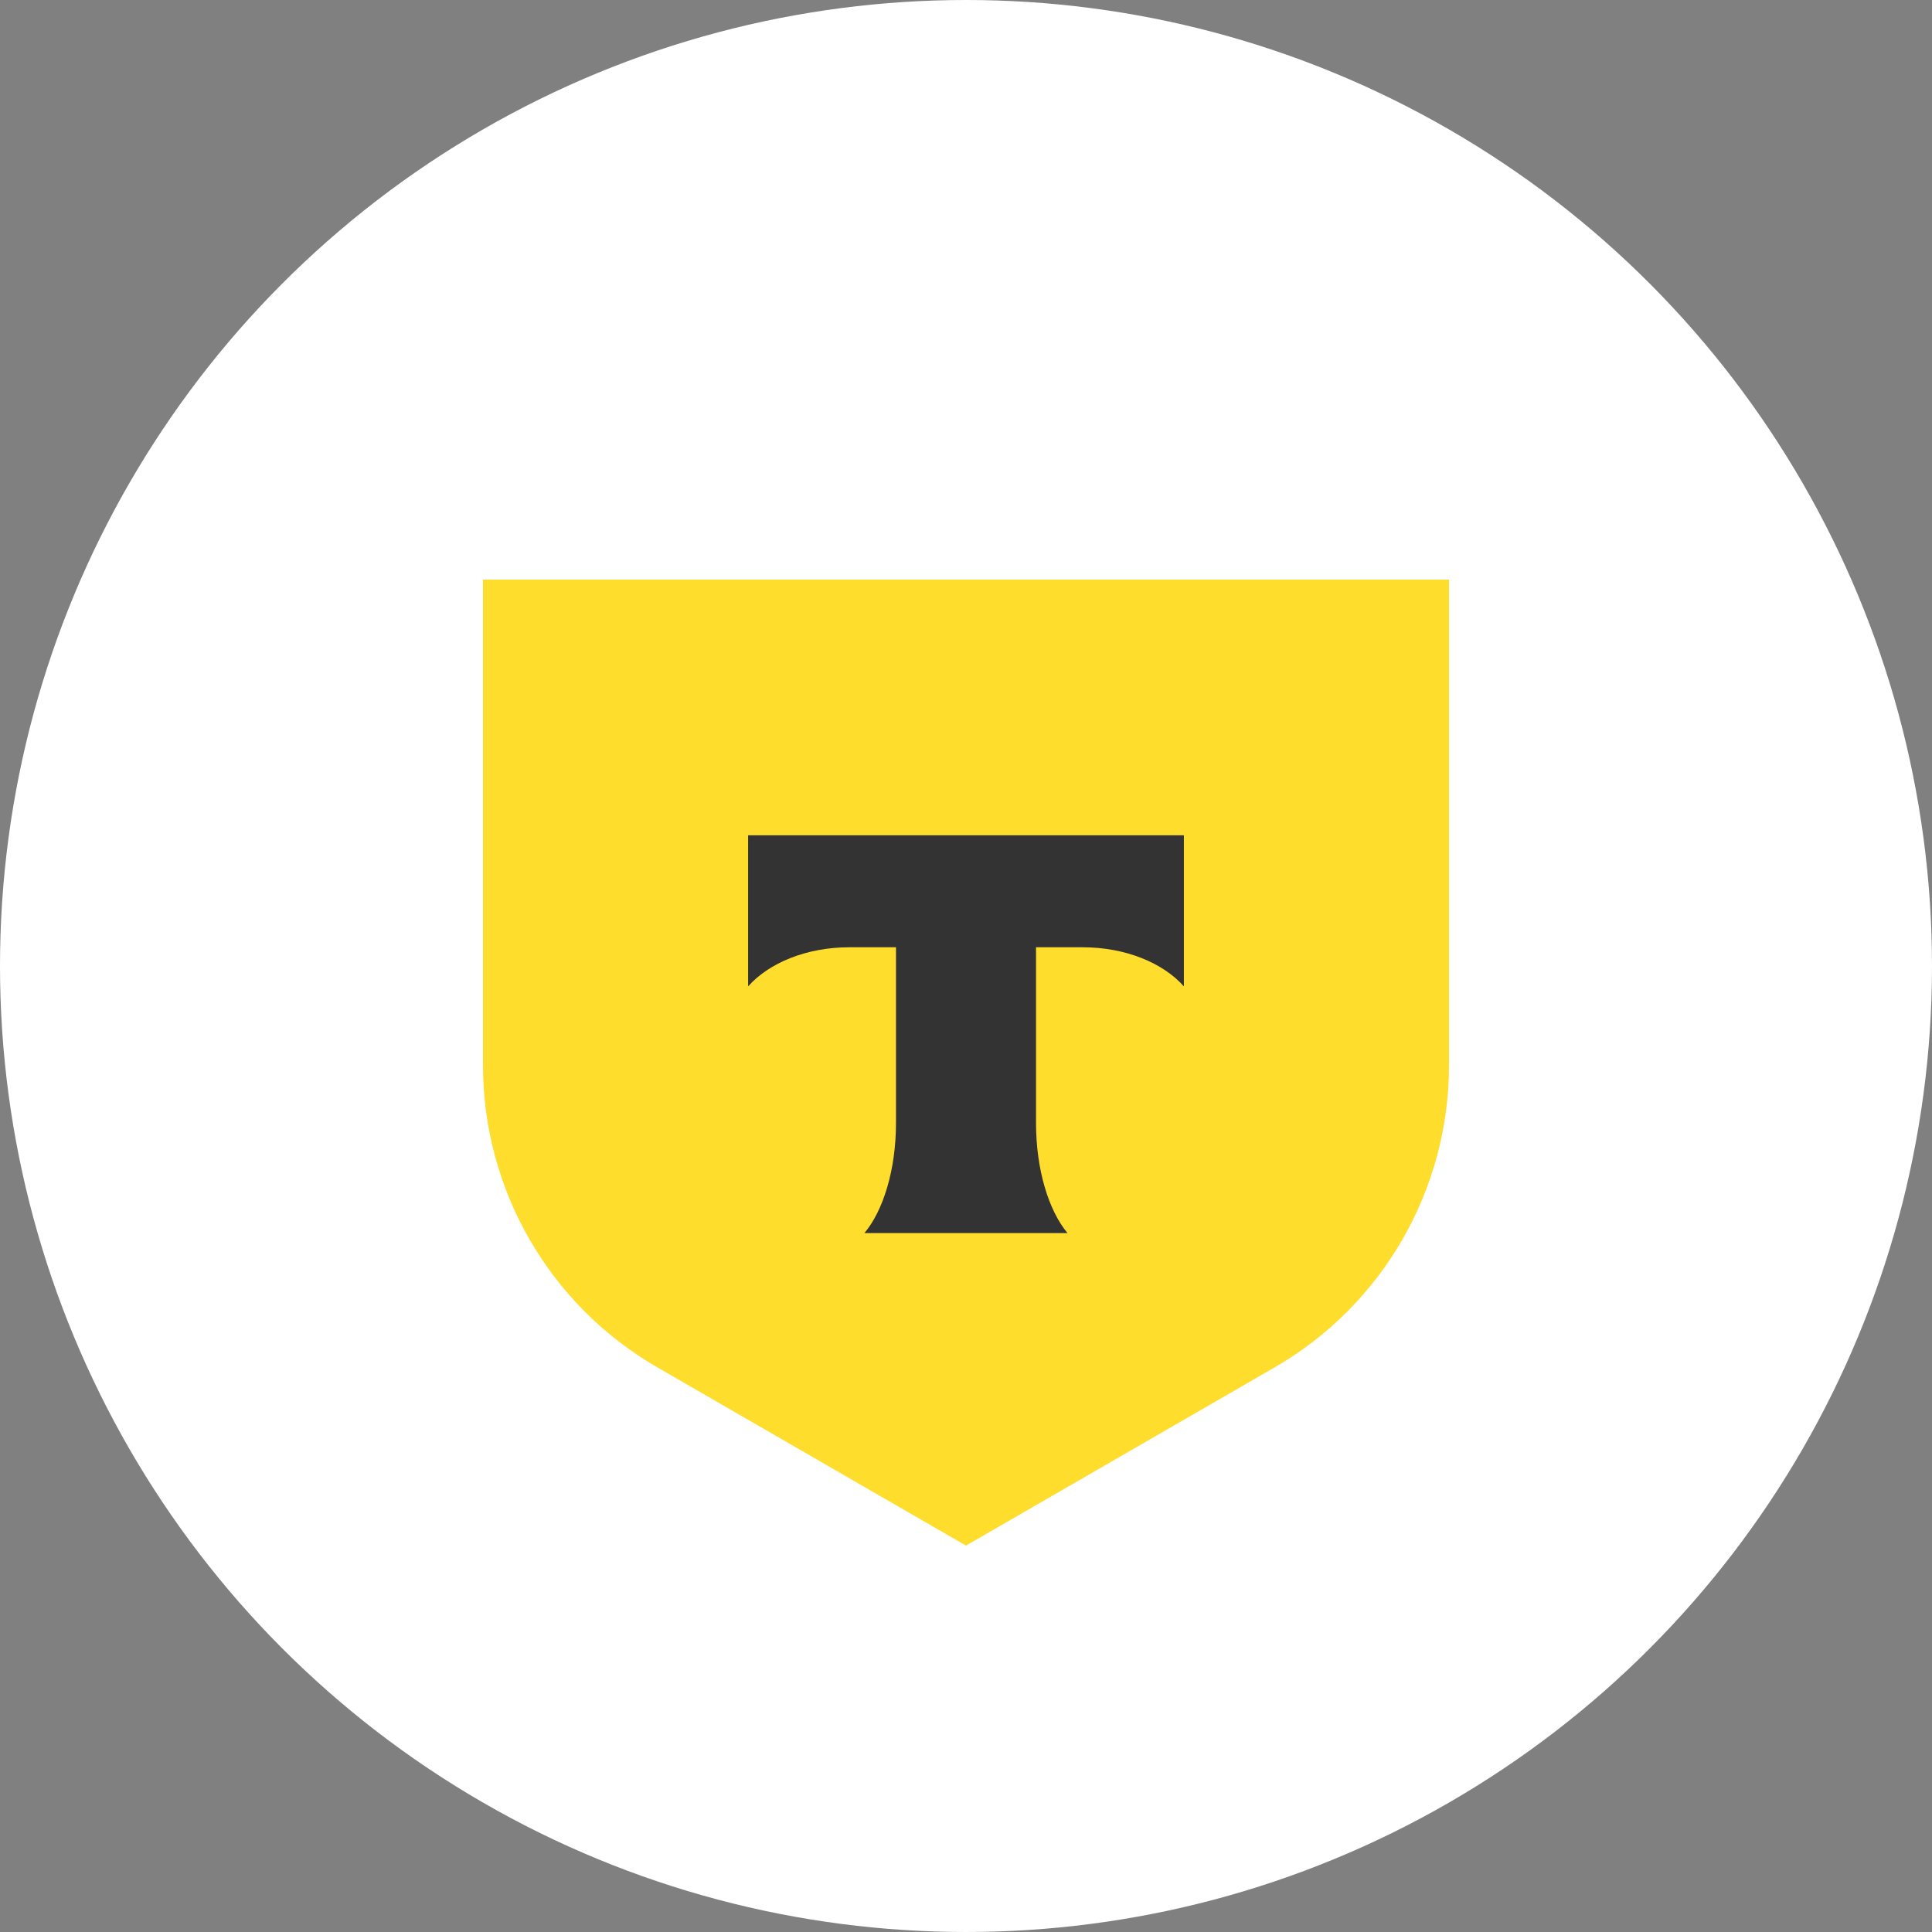
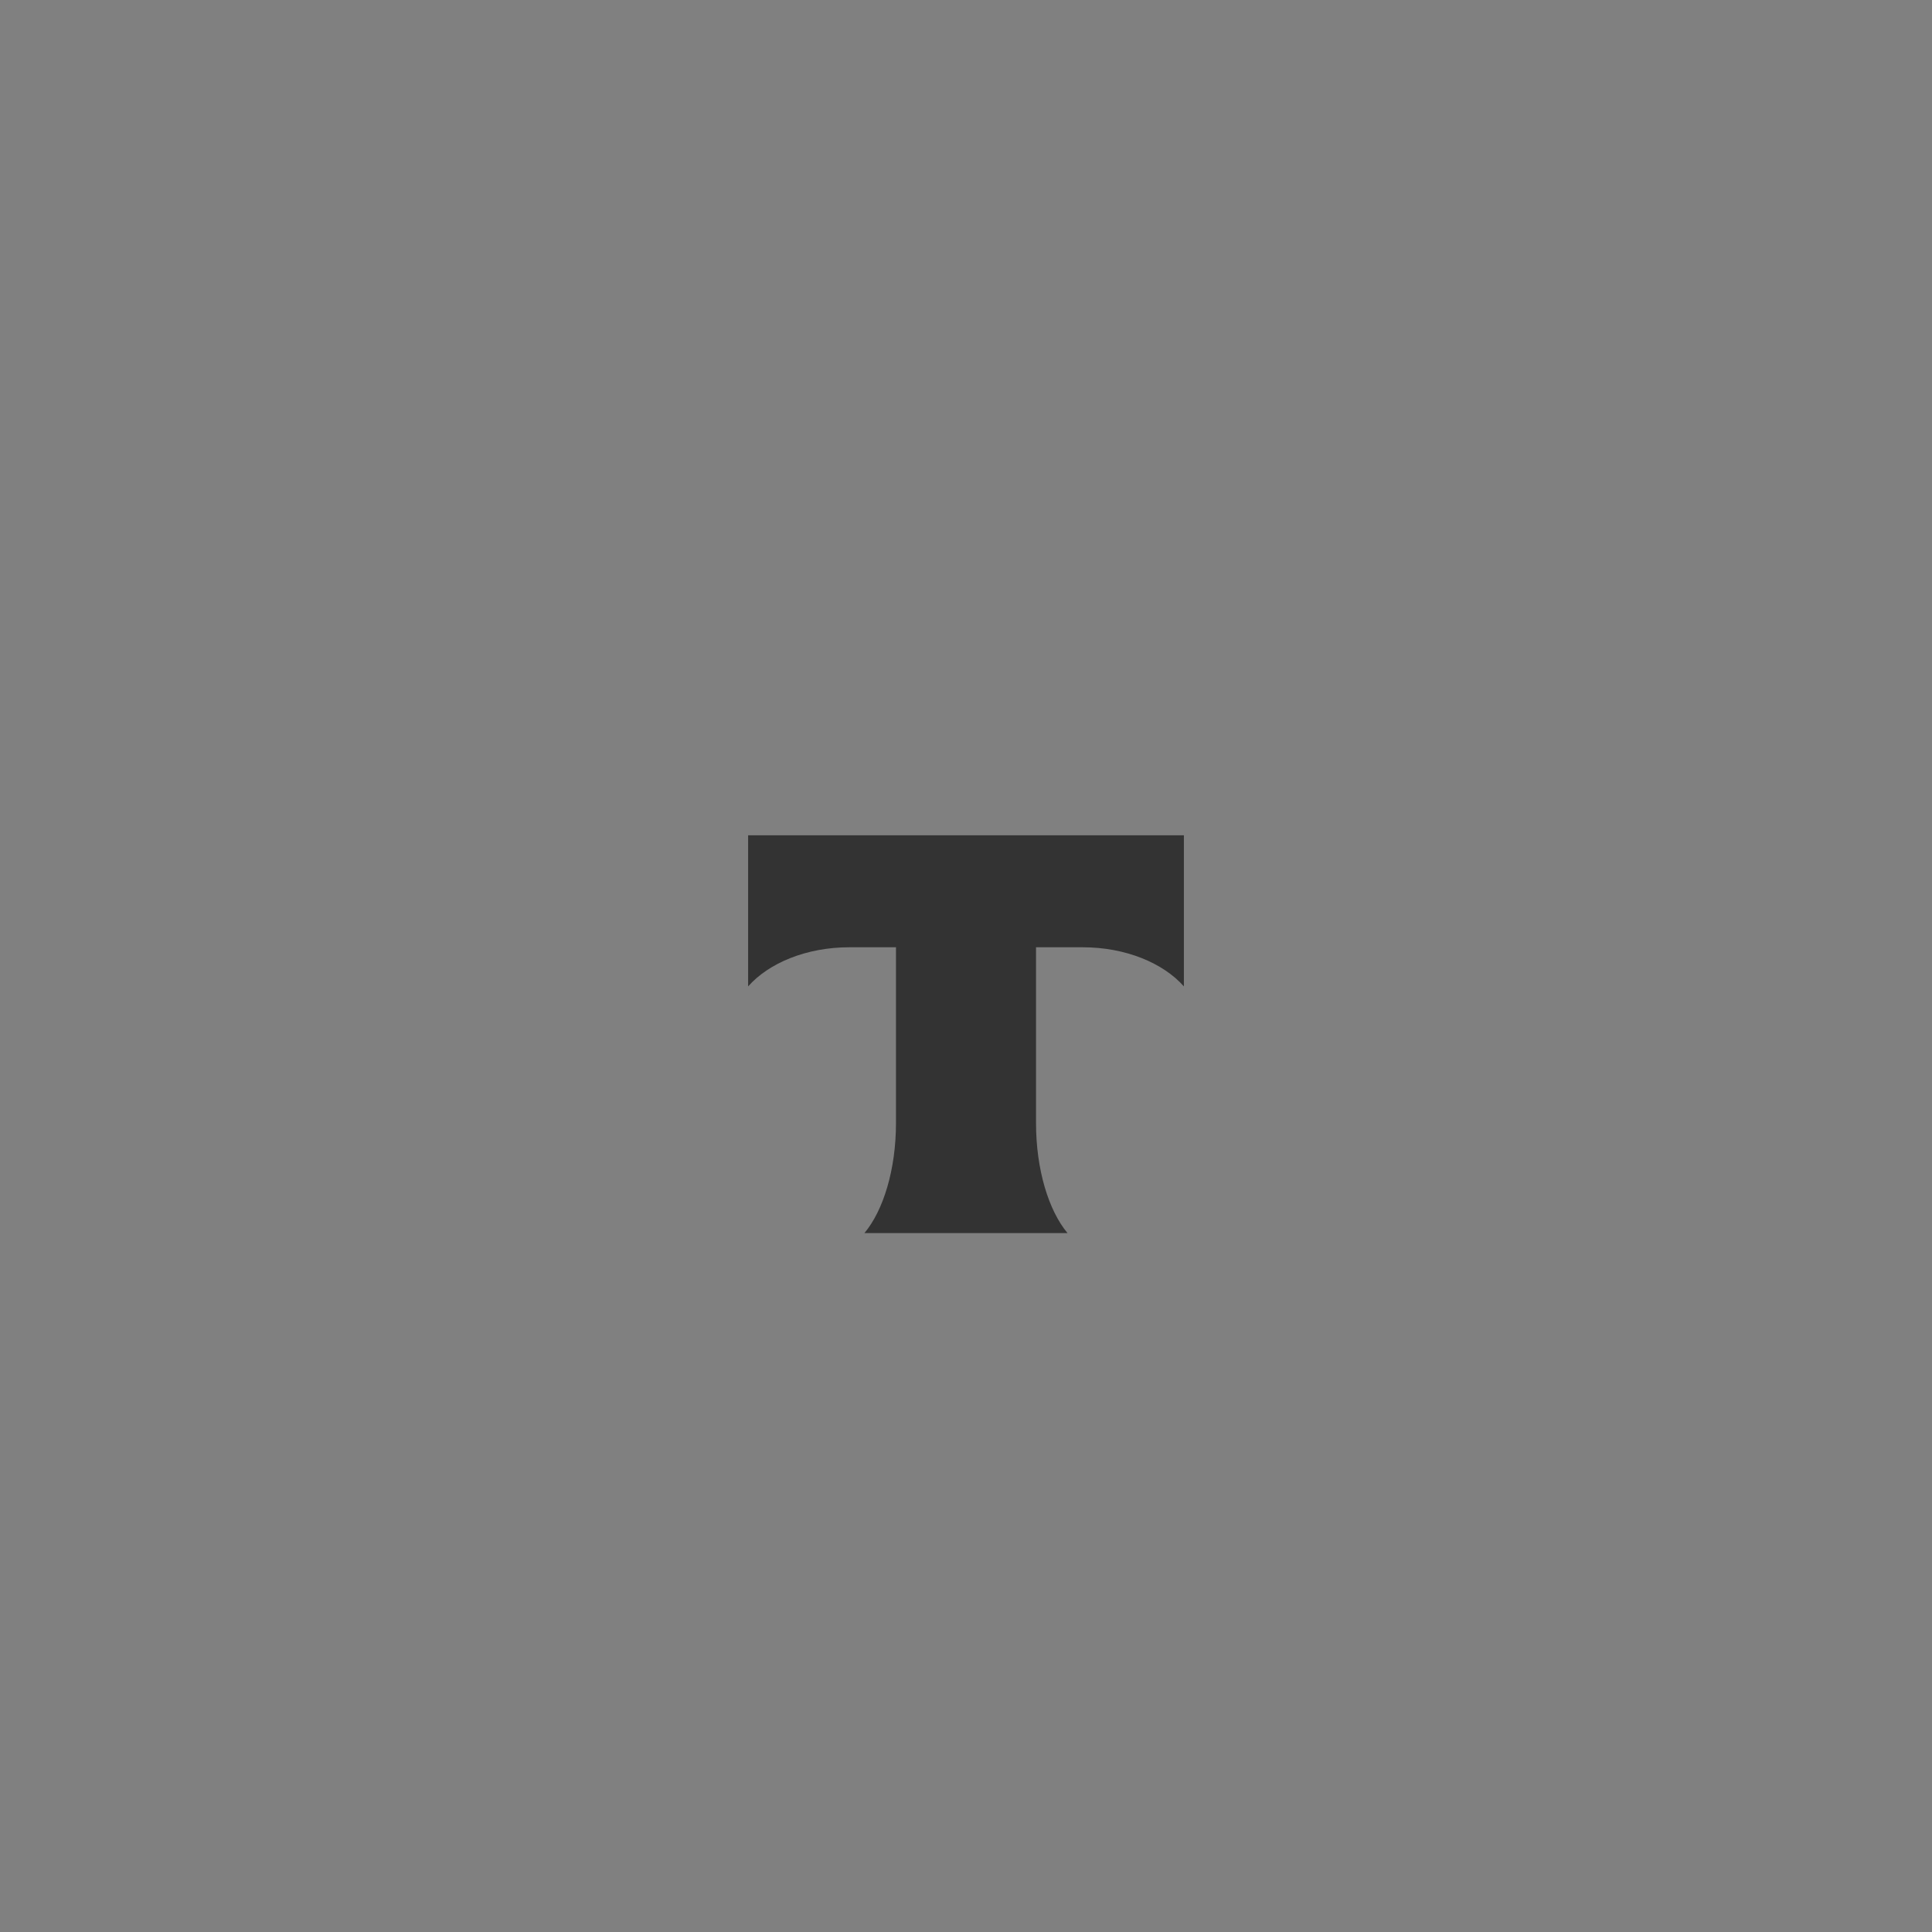
<svg xmlns="http://www.w3.org/2000/svg" width="200" height="200" viewBox="0 0 200 200" fill="none">
  <rect x="0" y="0" width="200" height="200" fill="#808080" stroke="none" />
-   <circle cx="100" cy="100" r="100" fill="white" />
-   <path d="M50 60H150V110.293C150 123.186 143.122 135.099 131.957 141.547L100 160L68.043 141.547C56.878 135.099 50 123.186 50 110.293V60Z" fill="#FFDD2D" />
  <path fill-rule="evenodd" clip-rule="evenodd" d="M77.445 86.469V102.111C79.584 99.695 83.473 98.061 87.919 98.061H92.752V116.244C92.752 121.082 91.437 125.317 89.487 127.646H110.506C108.56 125.314 107.249 121.085 107.249 116.254V98.061H112.081C116.528 98.061 120.417 99.695 122.556 102.111V86.469H77.445Z" fill="#333333" />
</svg>